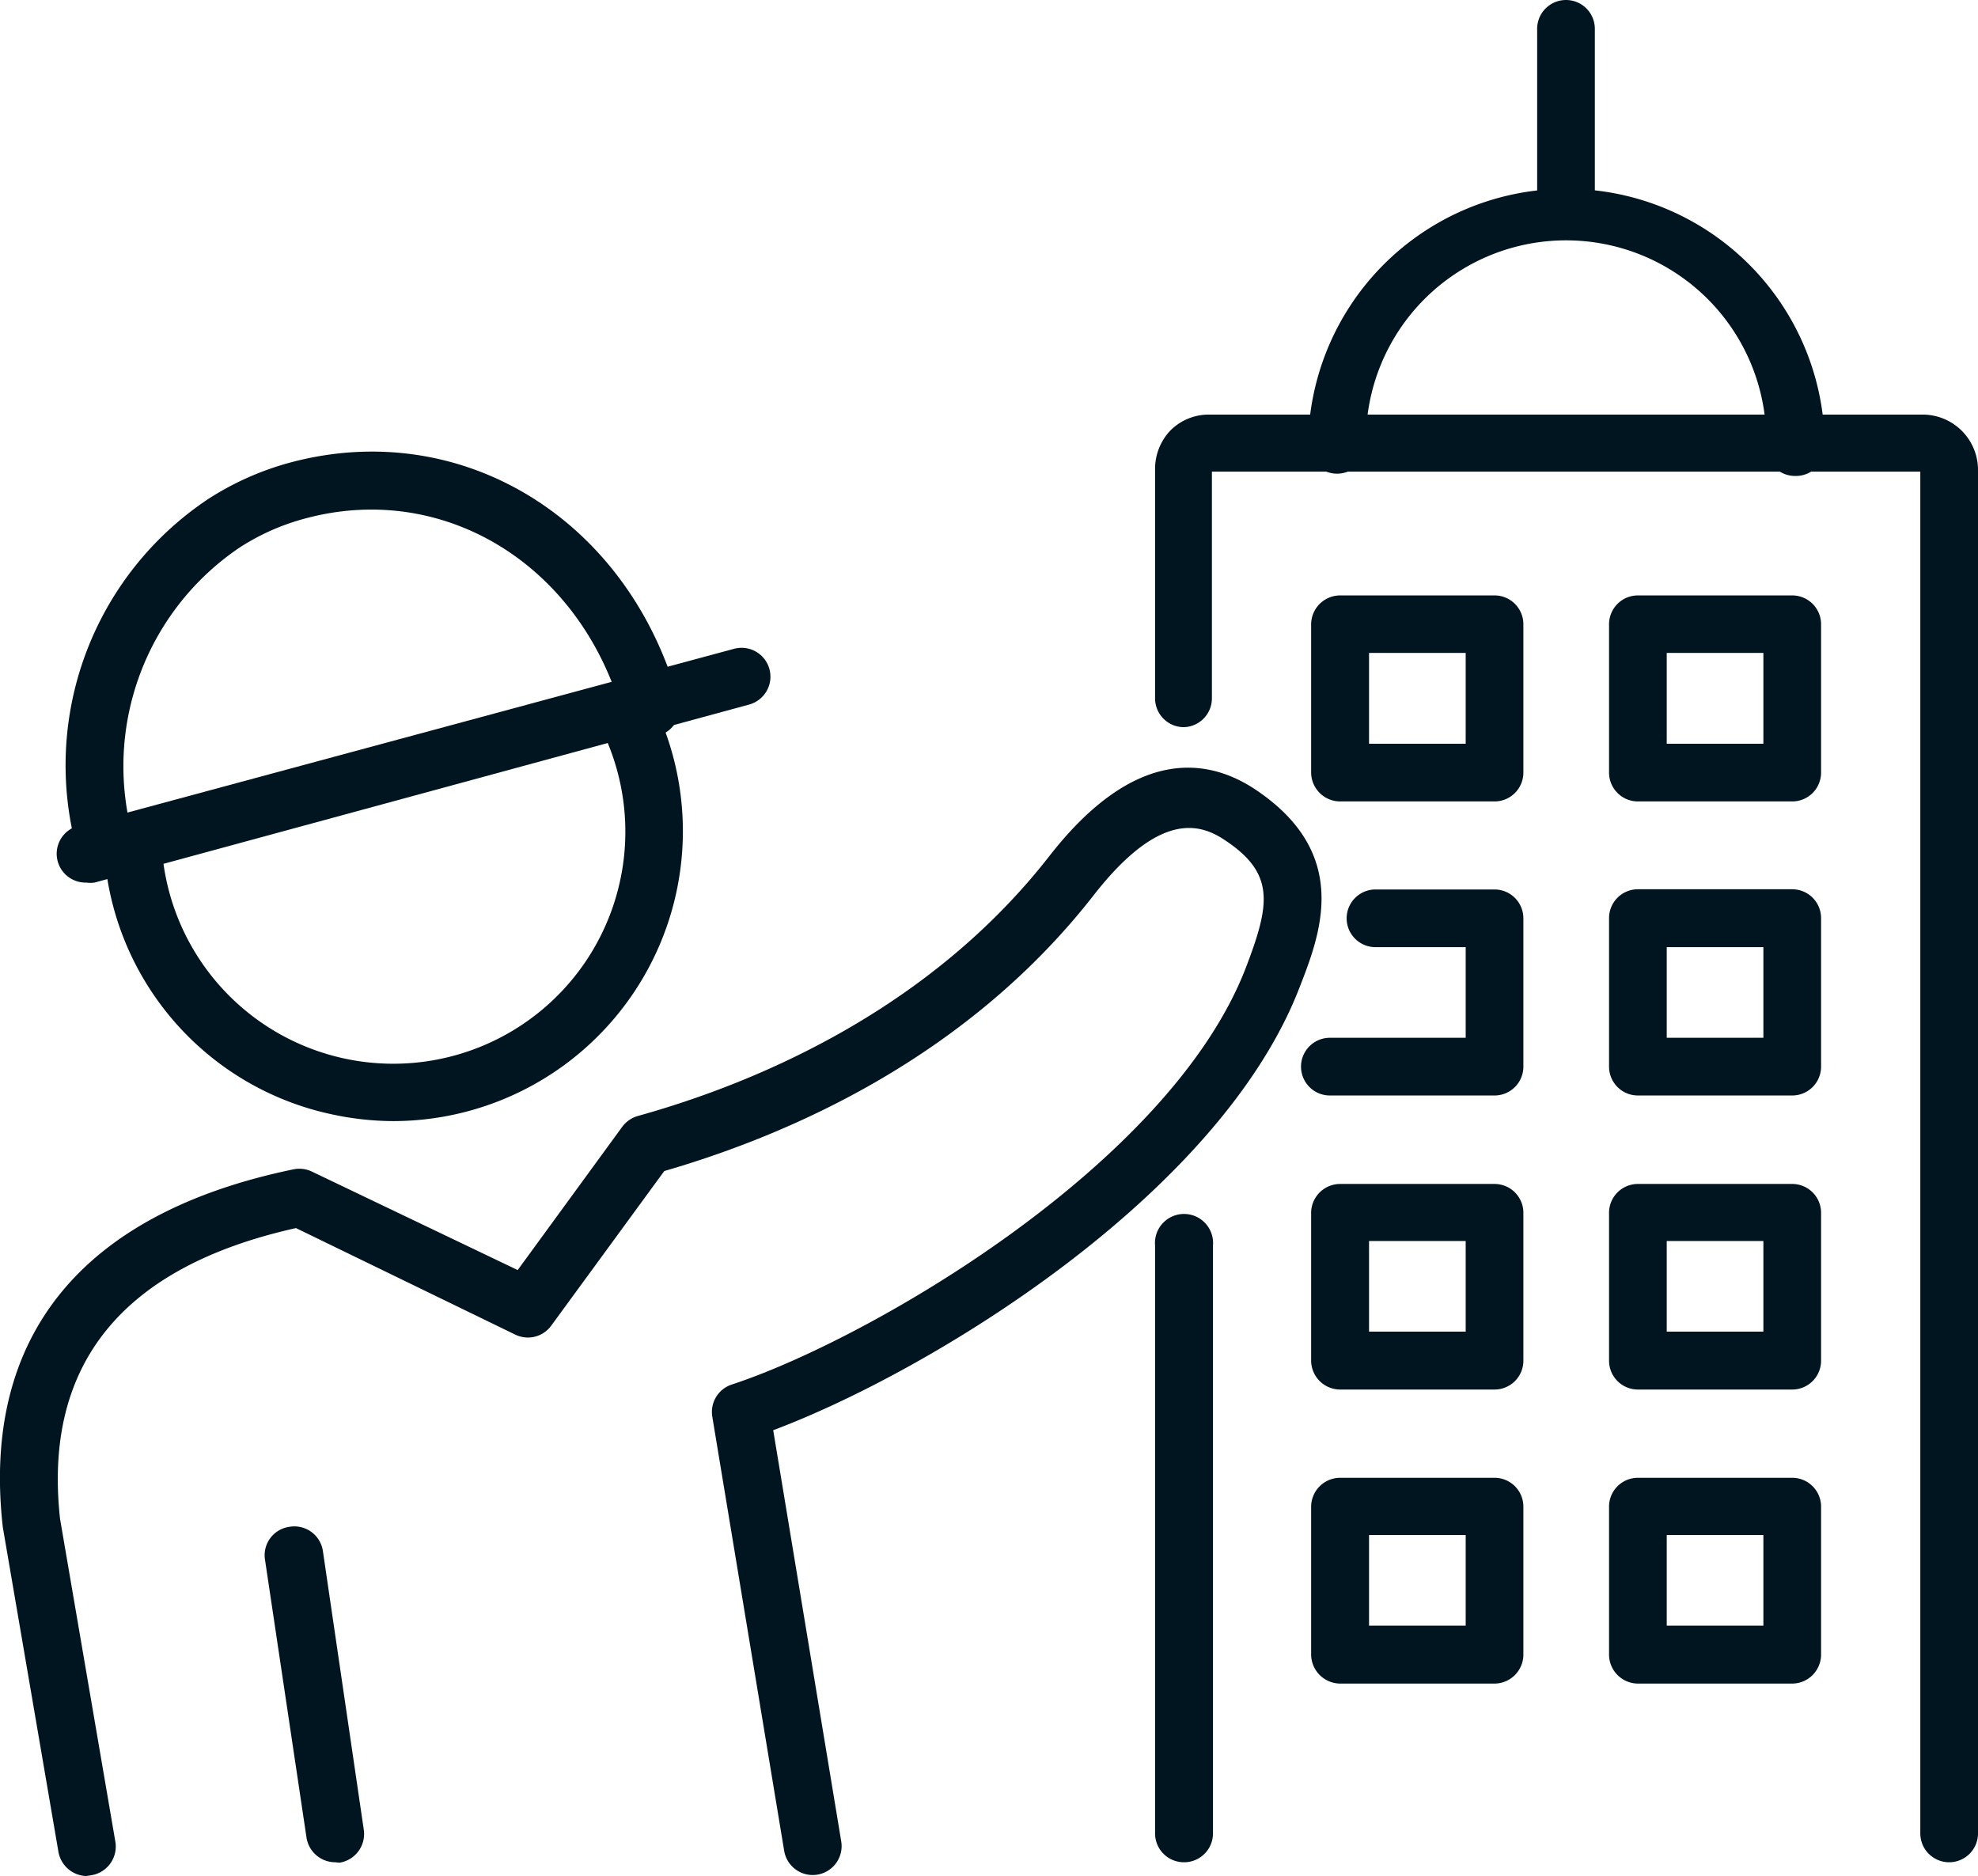
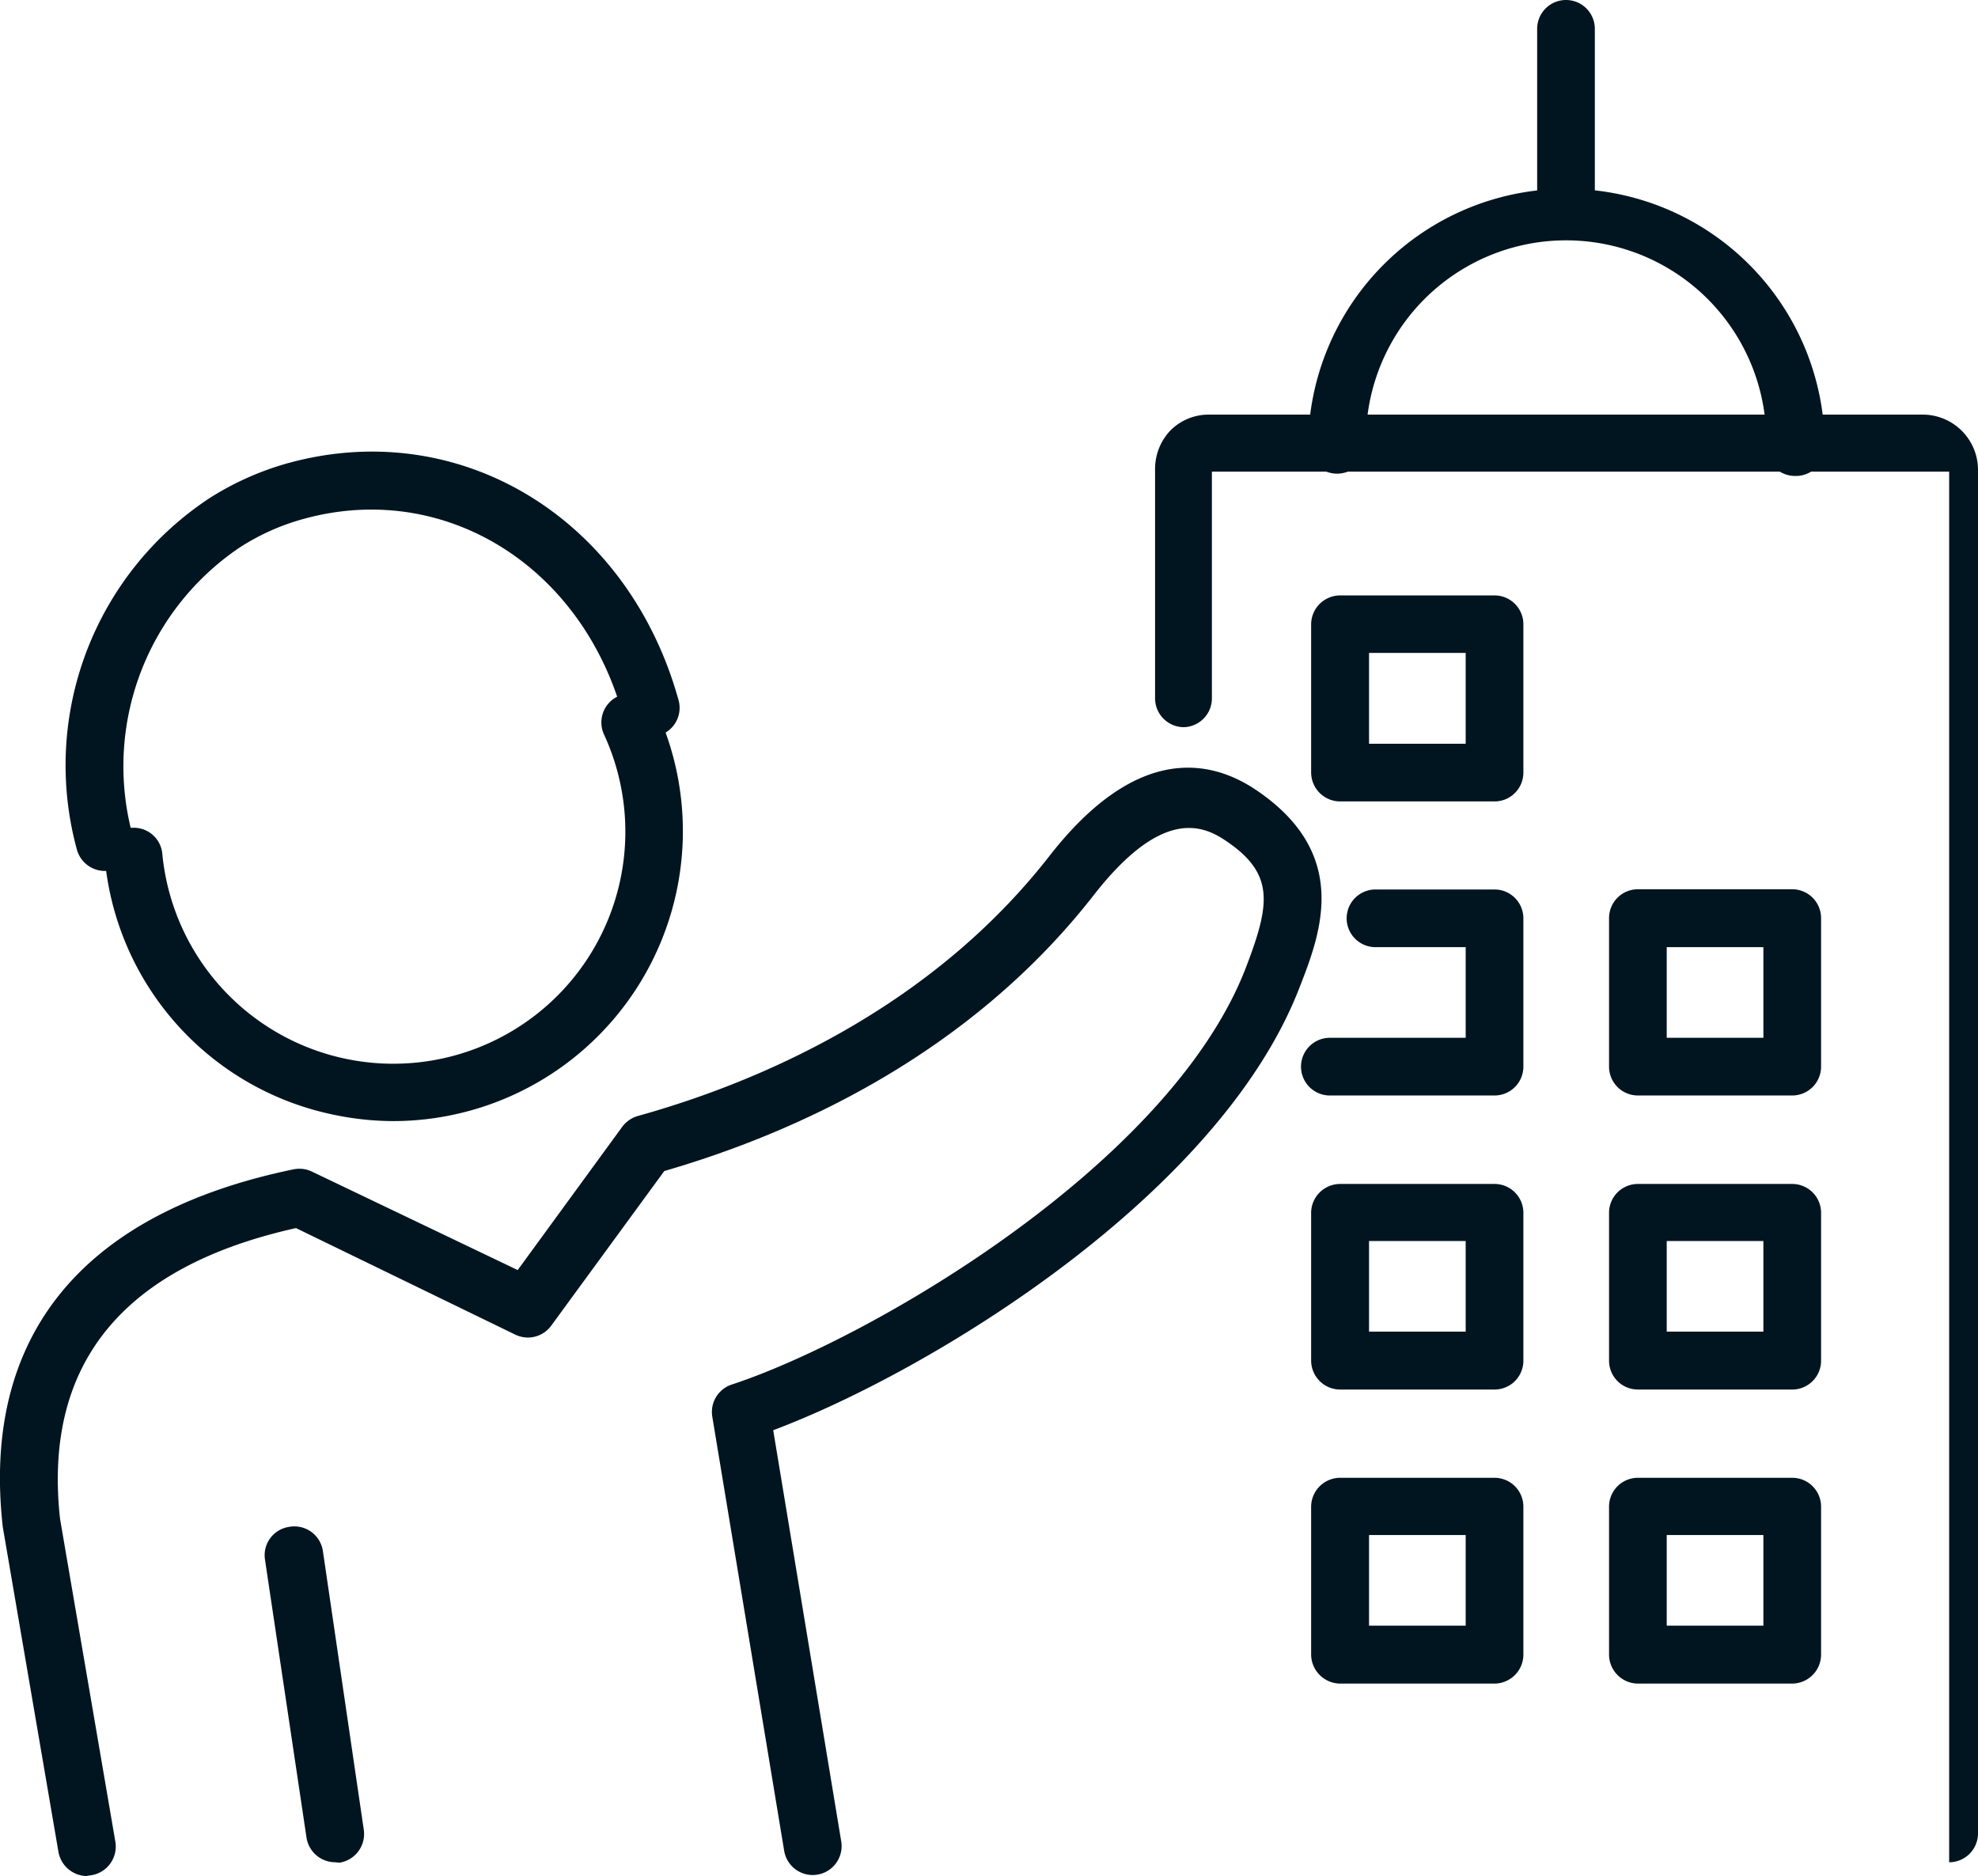
<svg xmlns="http://www.w3.org/2000/svg" viewBox="0 0 91.89 87.15">
  <defs>
    <style>.cls-1{fill:#011520;}</style>
  </defs>
  <g id="Layer_2" data-name="Layer 2">
    <g id="Layer_1-2" data-name="Layer 1">
      <g id="postconstruction-icon">
-         <path class="cls-1" d="M90.55,86.51a1.34,1.34,0,0,1-1.34-1.34V21.91H56.3V32.44A1.34,1.34,0,0,1,55,33.78h0a1.34,1.34,0,0,1-1.34-1.34V21.79A2.59,2.59,0,0,1,54.37,20a2.51,2.51,0,0,1,1.81-.74H89.32a2.57,2.57,0,0,1,2.57,2.56V85.17A1.34,1.34,0,0,1,90.55,86.51Z" />
-         <path class="cls-1" d="M55,86.51a1.34,1.34,0,0,1-1.34-1.34V57.86a1.35,1.35,0,1,1,2.69,0V85.17A1.34,1.34,0,0,1,55,86.51Z" />
+         <path class="cls-1" d="M90.55,86.51V21.91H56.3V32.44A1.34,1.34,0,0,1,55,33.78h0a1.34,1.34,0,0,1-1.34-1.34V21.79A2.59,2.59,0,0,1,54.37,20a2.51,2.51,0,0,1,1.81-.74H89.32a2.57,2.57,0,0,1,2.57,2.56V85.17A1.34,1.34,0,0,1,90.55,86.51Z" />
        <path class="cls-1" d="M83.39,22.11a1.34,1.34,0,0,1-1.34-1.34,9.3,9.3,0,1,0-18.59,0,1.35,1.35,0,0,1-2.69,0,12,12,0,0,1,24,0A1.34,1.34,0,0,1,83.39,22.11Z" />
        <path class="cls-1" d="M72.75,10.63a1.34,1.34,0,0,1-1.34-1.34V1.34a1.34,1.34,0,0,1,2.68,0v8A1.34,1.34,0,0,1,72.75,10.63Z" />
        <path class="cls-1" d="M69.43,37.23H62.26a1.35,1.35,0,0,1-1.35-1.34V29a1.35,1.35,0,0,1,1.35-1.34h7.17A1.34,1.34,0,0,1,70.77,29v6.9A1.34,1.34,0,0,1,69.43,37.23ZM63.6,34.55h4.49V30.33H63.6Z" />
-         <path class="cls-1" d="M83.26,37.23H76.09a1.34,1.34,0,0,1-1.34-1.34V29a1.34,1.34,0,0,1,1.34-1.34h7.17A1.34,1.34,0,0,1,84.6,29v6.9A1.34,1.34,0,0,1,83.26,37.23Zm-5.83-2.68h4.49V30.33H77.43Z" />
        <path class="cls-1" d="M69.43,50.89H61.78a1.34,1.34,0,1,1,0-2.68h6.31V44H63.9a1.34,1.34,0,1,1,0-2.68h5.53a1.34,1.34,0,0,1,1.34,1.34v6.9A1.34,1.34,0,0,1,69.43,50.89Z" />
        <path class="cls-1" d="M83.26,50.89H76.09a1.34,1.34,0,0,1-1.34-1.34v-6.9a1.34,1.34,0,0,1,1.34-1.34h7.17a1.34,1.34,0,0,1,1.34,1.34v6.9A1.34,1.34,0,0,1,83.26,50.89Zm-5.83-2.68h4.49V44H77.43Z" />
        <path class="cls-1" d="M69.43,78.21H62.26a1.36,1.36,0,0,1-1.35-1.35V70a1.35,1.35,0,0,1,1.35-1.35h7.17A1.34,1.34,0,0,1,70.77,70v6.89A1.35,1.35,0,0,1,69.43,78.21ZM63.6,75.52h4.49V71.31H63.6Z" />
        <path class="cls-1" d="M83.26,78.21H76.09a1.35,1.35,0,0,1-1.34-1.35V70a1.34,1.34,0,0,1,1.34-1.35h7.17A1.34,1.34,0,0,1,84.6,70v6.89A1.35,1.35,0,0,1,83.26,78.21Zm-5.83-2.69h4.49V71.31H77.43Z" />
        <path class="cls-1" d="M69.43,64.55H62.26a1.35,1.35,0,0,1-1.35-1.34v-6.9A1.35,1.35,0,0,1,62.26,55h7.17a1.34,1.34,0,0,1,1.34,1.34v6.9A1.34,1.34,0,0,1,69.43,64.55ZM63.6,61.86h4.49V57.65H63.6Z" />
        <path class="cls-1" d="M83.26,64.55H76.09a1.34,1.34,0,0,1-1.34-1.34v-6.9A1.34,1.34,0,0,1,76.09,55h7.17a1.34,1.34,0,0,1,1.34,1.34v6.9A1.34,1.34,0,0,1,83.26,64.55Zm-5.83-2.69h4.49V57.65H77.43Z" />
        <path class="cls-1" d="M4,87.15A1.36,1.36,0,0,1,2.71,86L.13,70.94c-1-8.87,3.68-14.59,13.51-16.62a1.35,1.35,0,0,1,.86.11L24.05,59l4.86-6.66a1.38,1.38,0,0,1,.73-.5c5.67-1.58,13.59-5,19.1-12.06,4-5.14,7.39-4.54,9.54-3.13,4.53,3,3.06,6.74,2.08,9.25-3.74,9.65-17.14,17.8-24.44,20.54l3.16,19.1a1.34,1.34,0,1,1-2.65.44L33.09,65.81a1.34,1.34,0,0,1,.9-1.49C40.33,62.24,54.29,54.17,57.86,45c1.15-3,1.4-4.43-1-6-1.14-.75-3-1.29-6,2.52-5.82,7.5-14,11.14-20,12.88l-5.25,7.18a1.34,1.34,0,0,1-1.67.42L13.75,57.05C5.67,58.85,2,63.39,2.79,70.56l2.57,15a1.35,1.35,0,0,1-1.1,1.55Z" />
        <path class="cls-1" d="M15.57,86.51a1.35,1.35,0,0,1-1.33-1.14L12.31,72.45a1.33,1.33,0,0,1,1.12-1.52A1.34,1.34,0,0,1,15,72.05L16.9,85a1.35,1.35,0,0,1-1.13,1.53Z" />
        <path class="cls-1" d="M18.29,52.08a13.63,13.63,0,0,1-2.9-.32A13.39,13.39,0,0,1,4.87,39.92a1.34,1.34,0,0,1,1.2-1.46,1.33,1.33,0,0,1,1.47,1.2,10.78,10.78,0,1,0,20.52-5.54A1.34,1.34,0,1,1,30.5,33,13.47,13.47,0,0,1,18.29,52.08Z" />
        <path class="cls-1" d="M4.86,40.46a1.35,1.35,0,0,1-1.29-1A14.86,14.86,0,0,1,9.69,23.17a13.5,13.5,0,0,1,3.82-1.69c7.92-2.11,15.65,2.61,18,11a1.34,1.34,0,1,1-2.58.72C27,26.27,20.66,22.35,14.2,24.08a10.62,10.62,0,0,0-3.06,1.35,12.26,12.26,0,0,0-5,13.3,1.34,1.34,0,0,1-.89,1.67A1.32,1.32,0,0,1,4.86,40.46Z" />
-         <path class="cls-1" d="M4,41a1.34,1.34,0,0,1-.35-2.64l30.45-8.22a1.34,1.34,0,0,1,.7,2.59L4.39,41A1.48,1.48,0,0,1,4,41Z" />
      </g>
    </g>
  </g>
</svg>